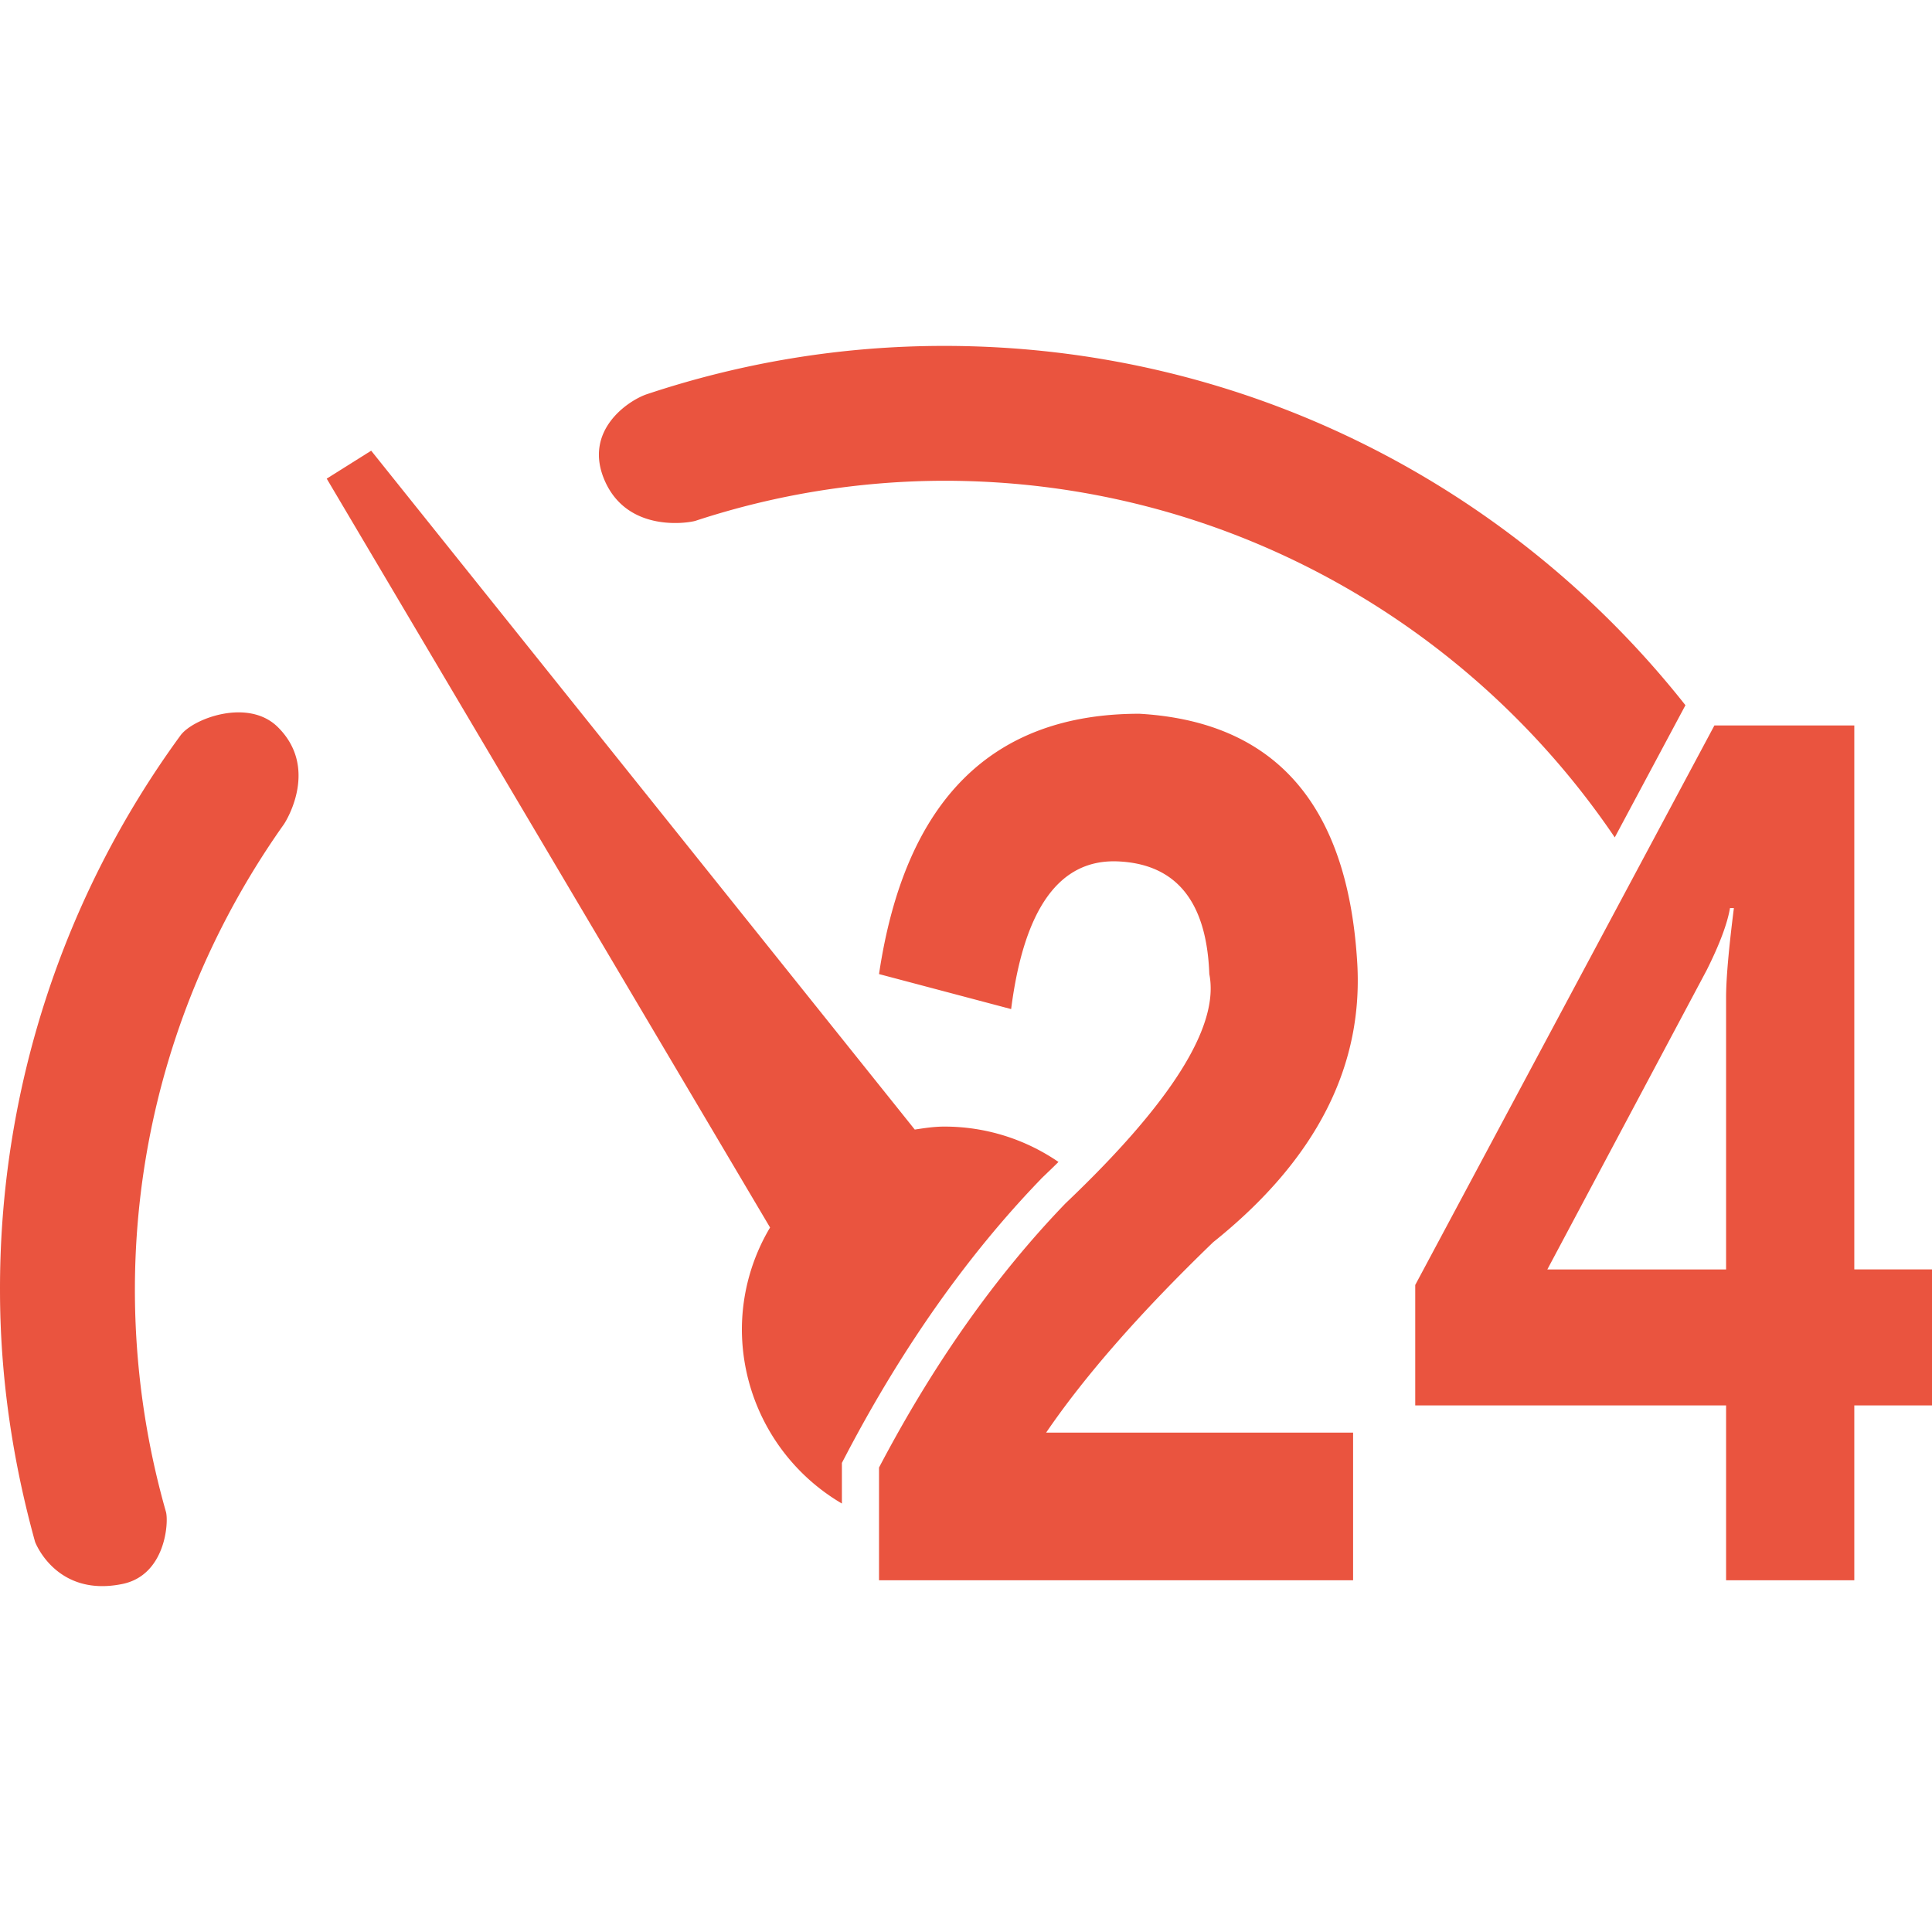
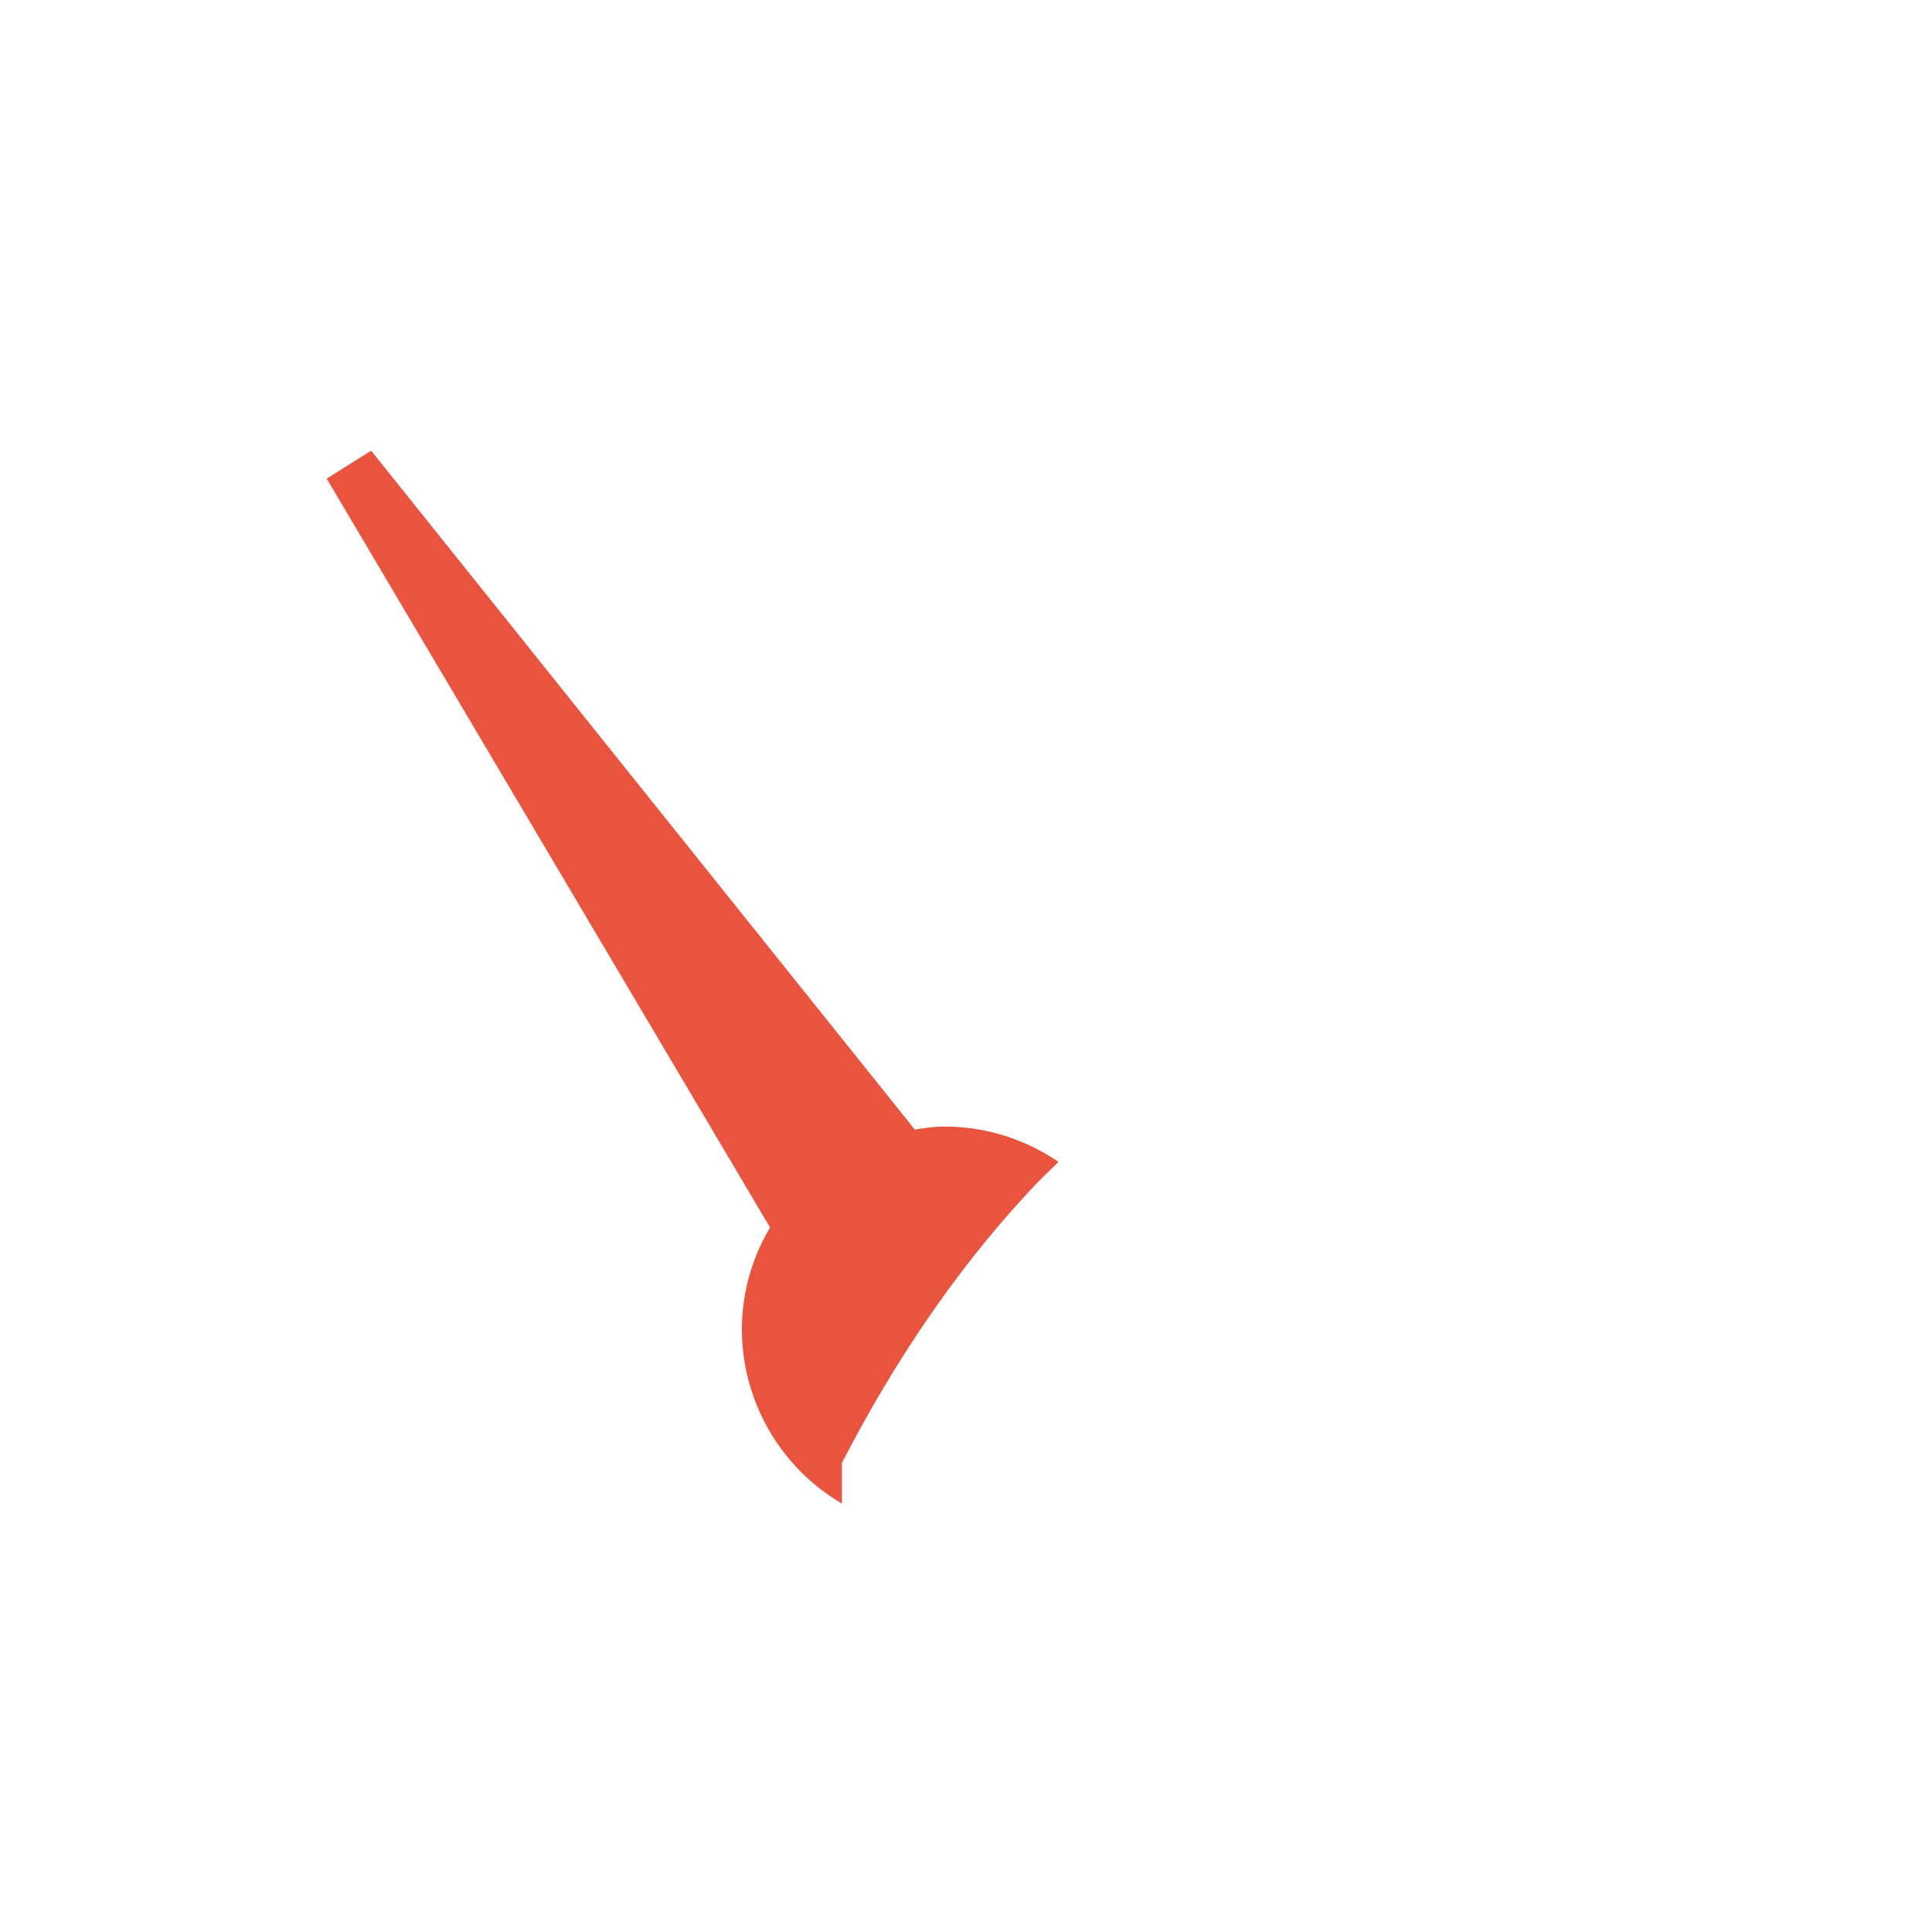
<svg xmlns="http://www.w3.org/2000/svg" class="icon" viewBox="0 0 1024 1024" width="200" height="200">
-   <path d="M643.012 658.391c54.907-43.93 80.323-94.024 76.206-150.344-5.53-82.371-43.95-125.624-115.343-129.741-78.254 0-124.273 46.019-137.974 137.974l70.021 18.555c6.861-53.555 25.743-79.626 56.648-78.275 30.884 1.372 47.002 21.299 48.394 59.72 5.468 27.484-19.927 67.973-76.206 121.508-37.089 38.461-70.021 85.156-98.857 140.042v59.74h251.269v-78.254h-162.693c20.582-30.167 50.094-63.836 88.535-100.925zM982.816 672.829V384.492h-74.138l-158.577 296.571v63.836h164.762v92.672h67.953v-92.672H1024.001v-72.09h-41.185z m-67.953-144.179v144.179h-94.74l84.439-158.597c6.861-13.701 10.977-24.719 12.37-32.932h2.068c-2.785 21.955-4.137 37.745-4.137 47.35zM368.6 276.05a423.854 423.854 0 0 1 131.85-21.238c147.743 0 278.241 75.059 355.41 189.03l37.458-70.062c-91.648-115.999-233.574-190.444-392.888-190.444-55.112 0-107.95 9.073-157.573 25.6-9.933 3.359-33.956 19.374-22.303 45.896 12.308 27.955 44.913 22.221 48.046 21.217zM95.663 389.796A496.558 496.558 0 0 0 0.001 683.766c0 46.264 6.799 90.89 18.596 133.489 0 0 11.08 29.45 46.182 22.303 23.081-4.649 24.719-32.932 23.163-38.298a429.814 429.814 0 0 1-16.445-117.473c0-91.914 29.45-177.009 78.991-246.927 1.925-2.867 18.166-30.106-3.072-51.323-15.708-15.831-45.261-4.669-51.753 4.26z" fill="#ea543f" />
  <path d="M552.06 624.517c3.113-2.97 6.103-5.837 8.95-8.663a106.66 106.66 0 0 0-60.559-18.739c-5.366 0-10.445 0.799-15.606 1.577L196.732 238.879l-23.572 14.807 234.988 396.923a105.841 105.841 0 0 0-14.93 53.76 107.213 107.213 0 0 0 53.002 92.529V775.373l2.58-4.936c29.716-56.566 64.225-105.411 102.605-145.203l0.655-0.717z" fill="#ea543f" />
</svg>